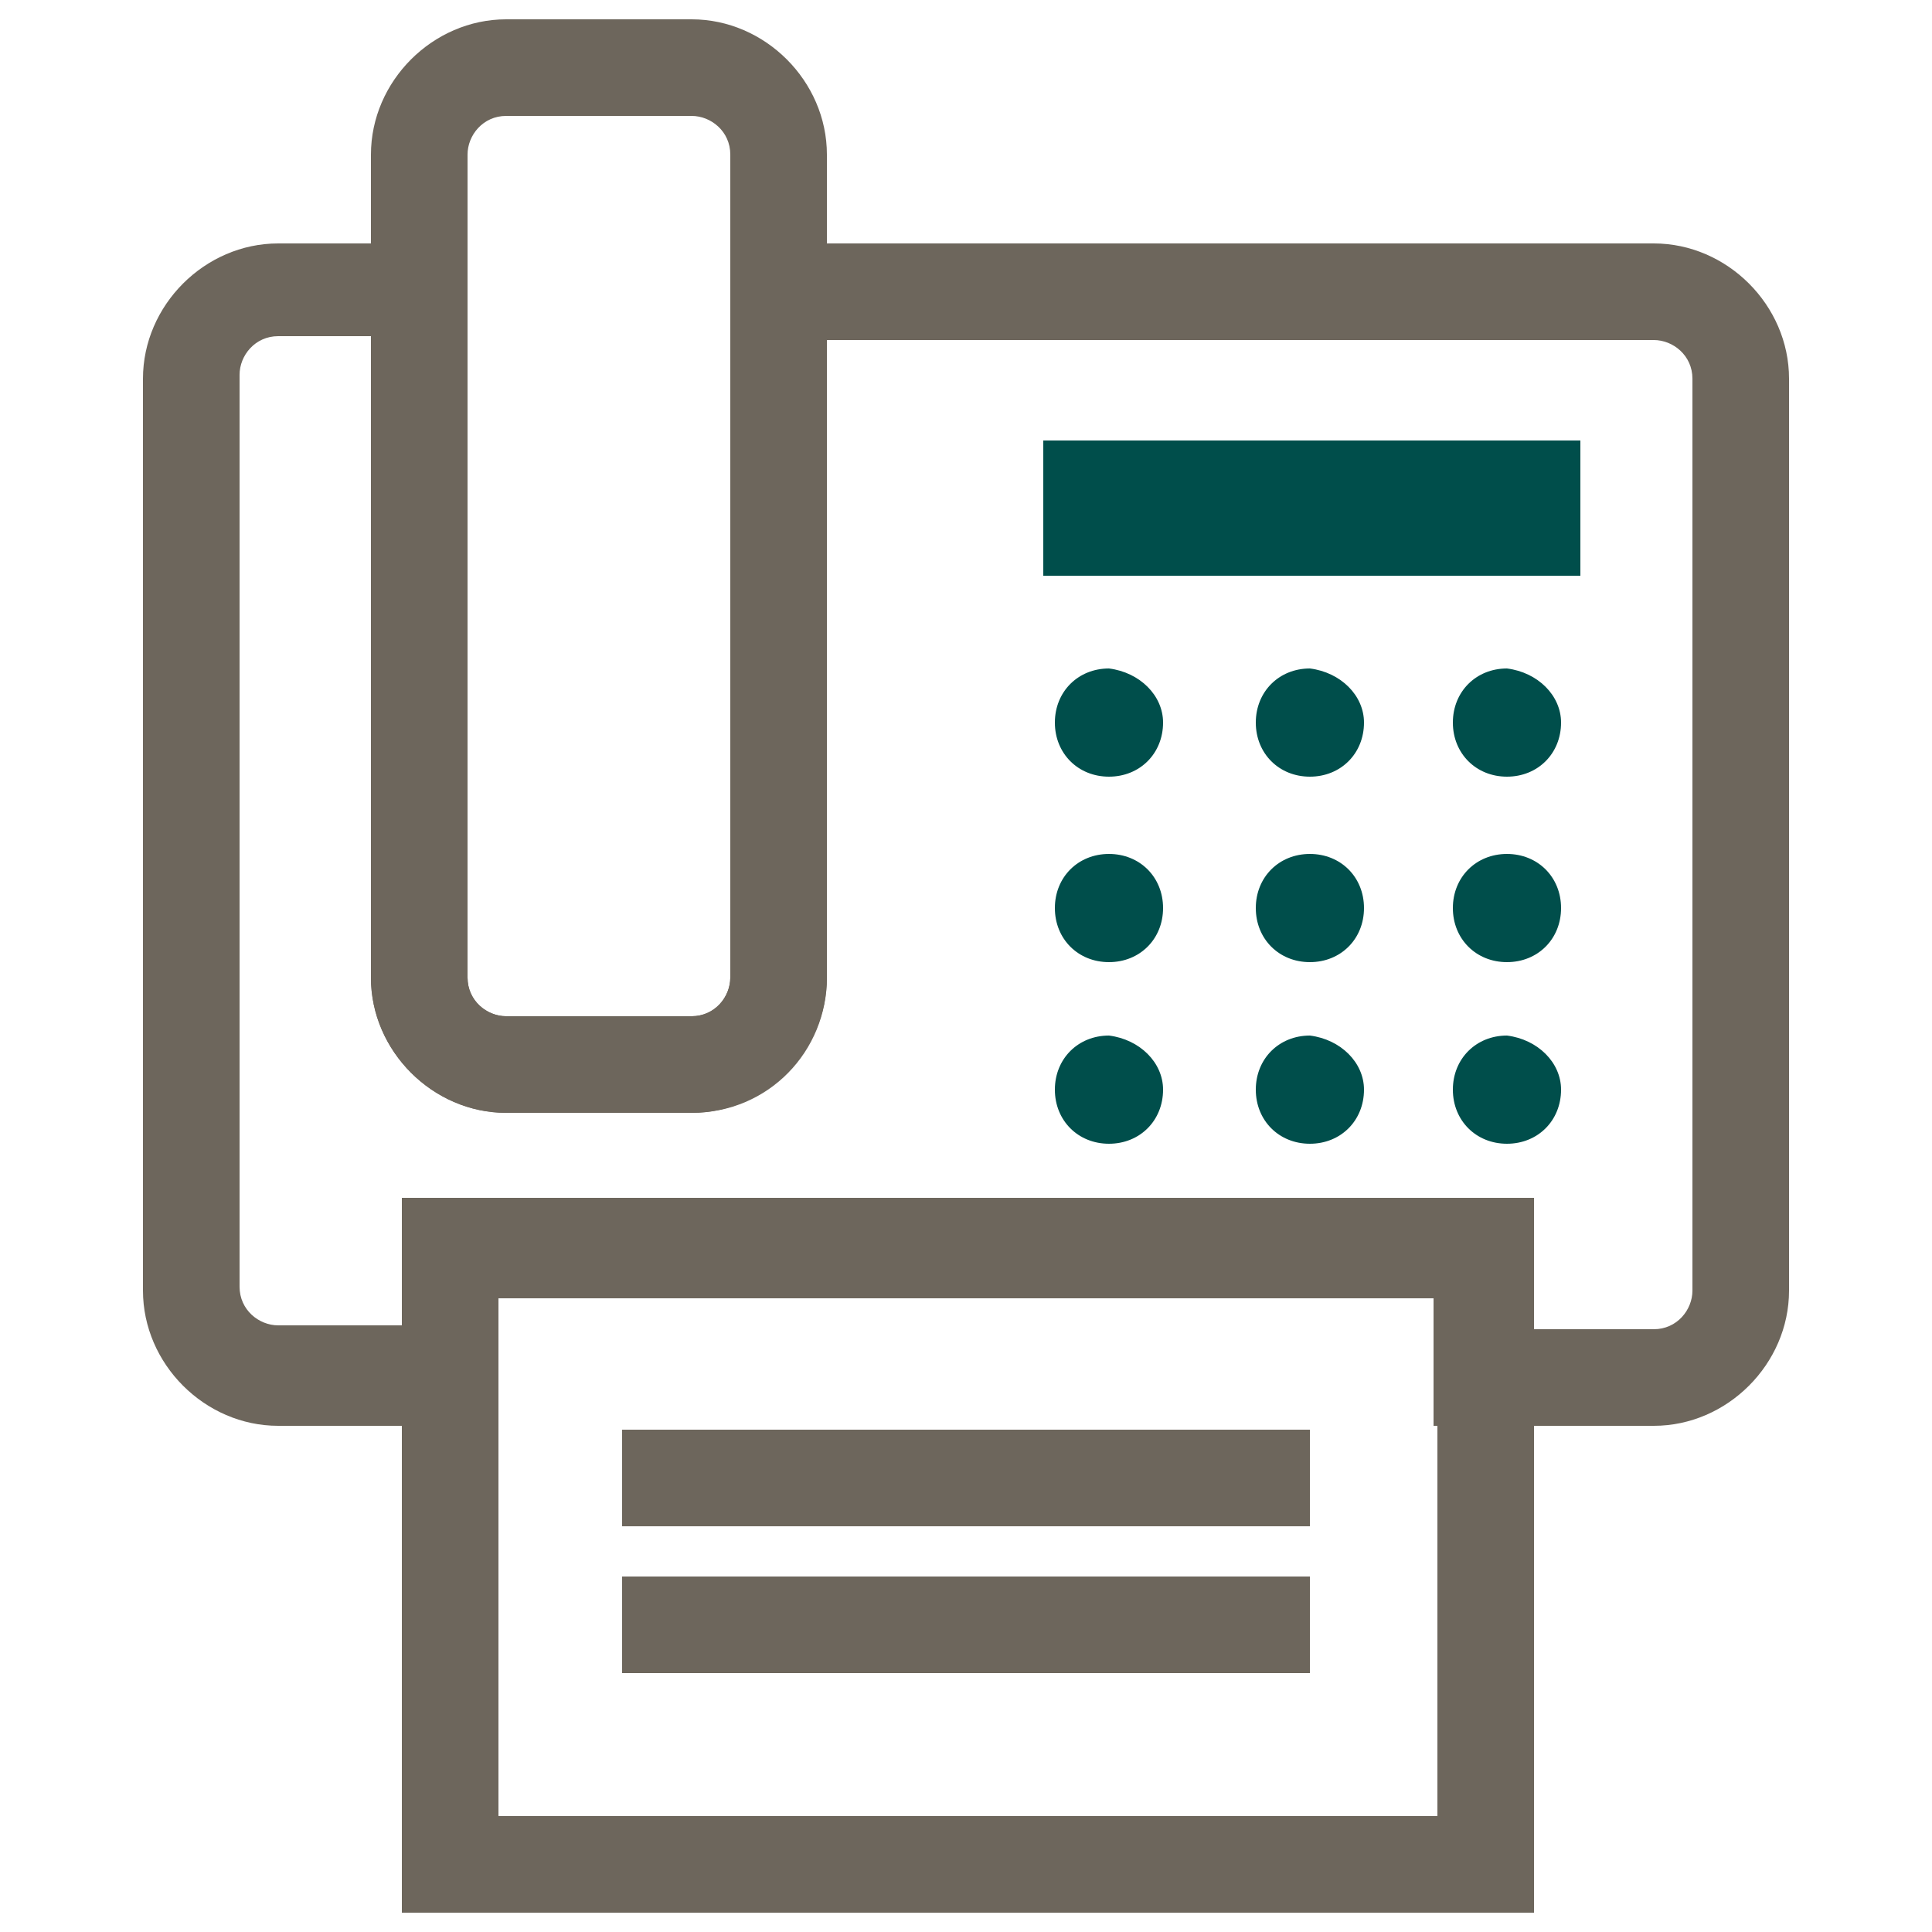
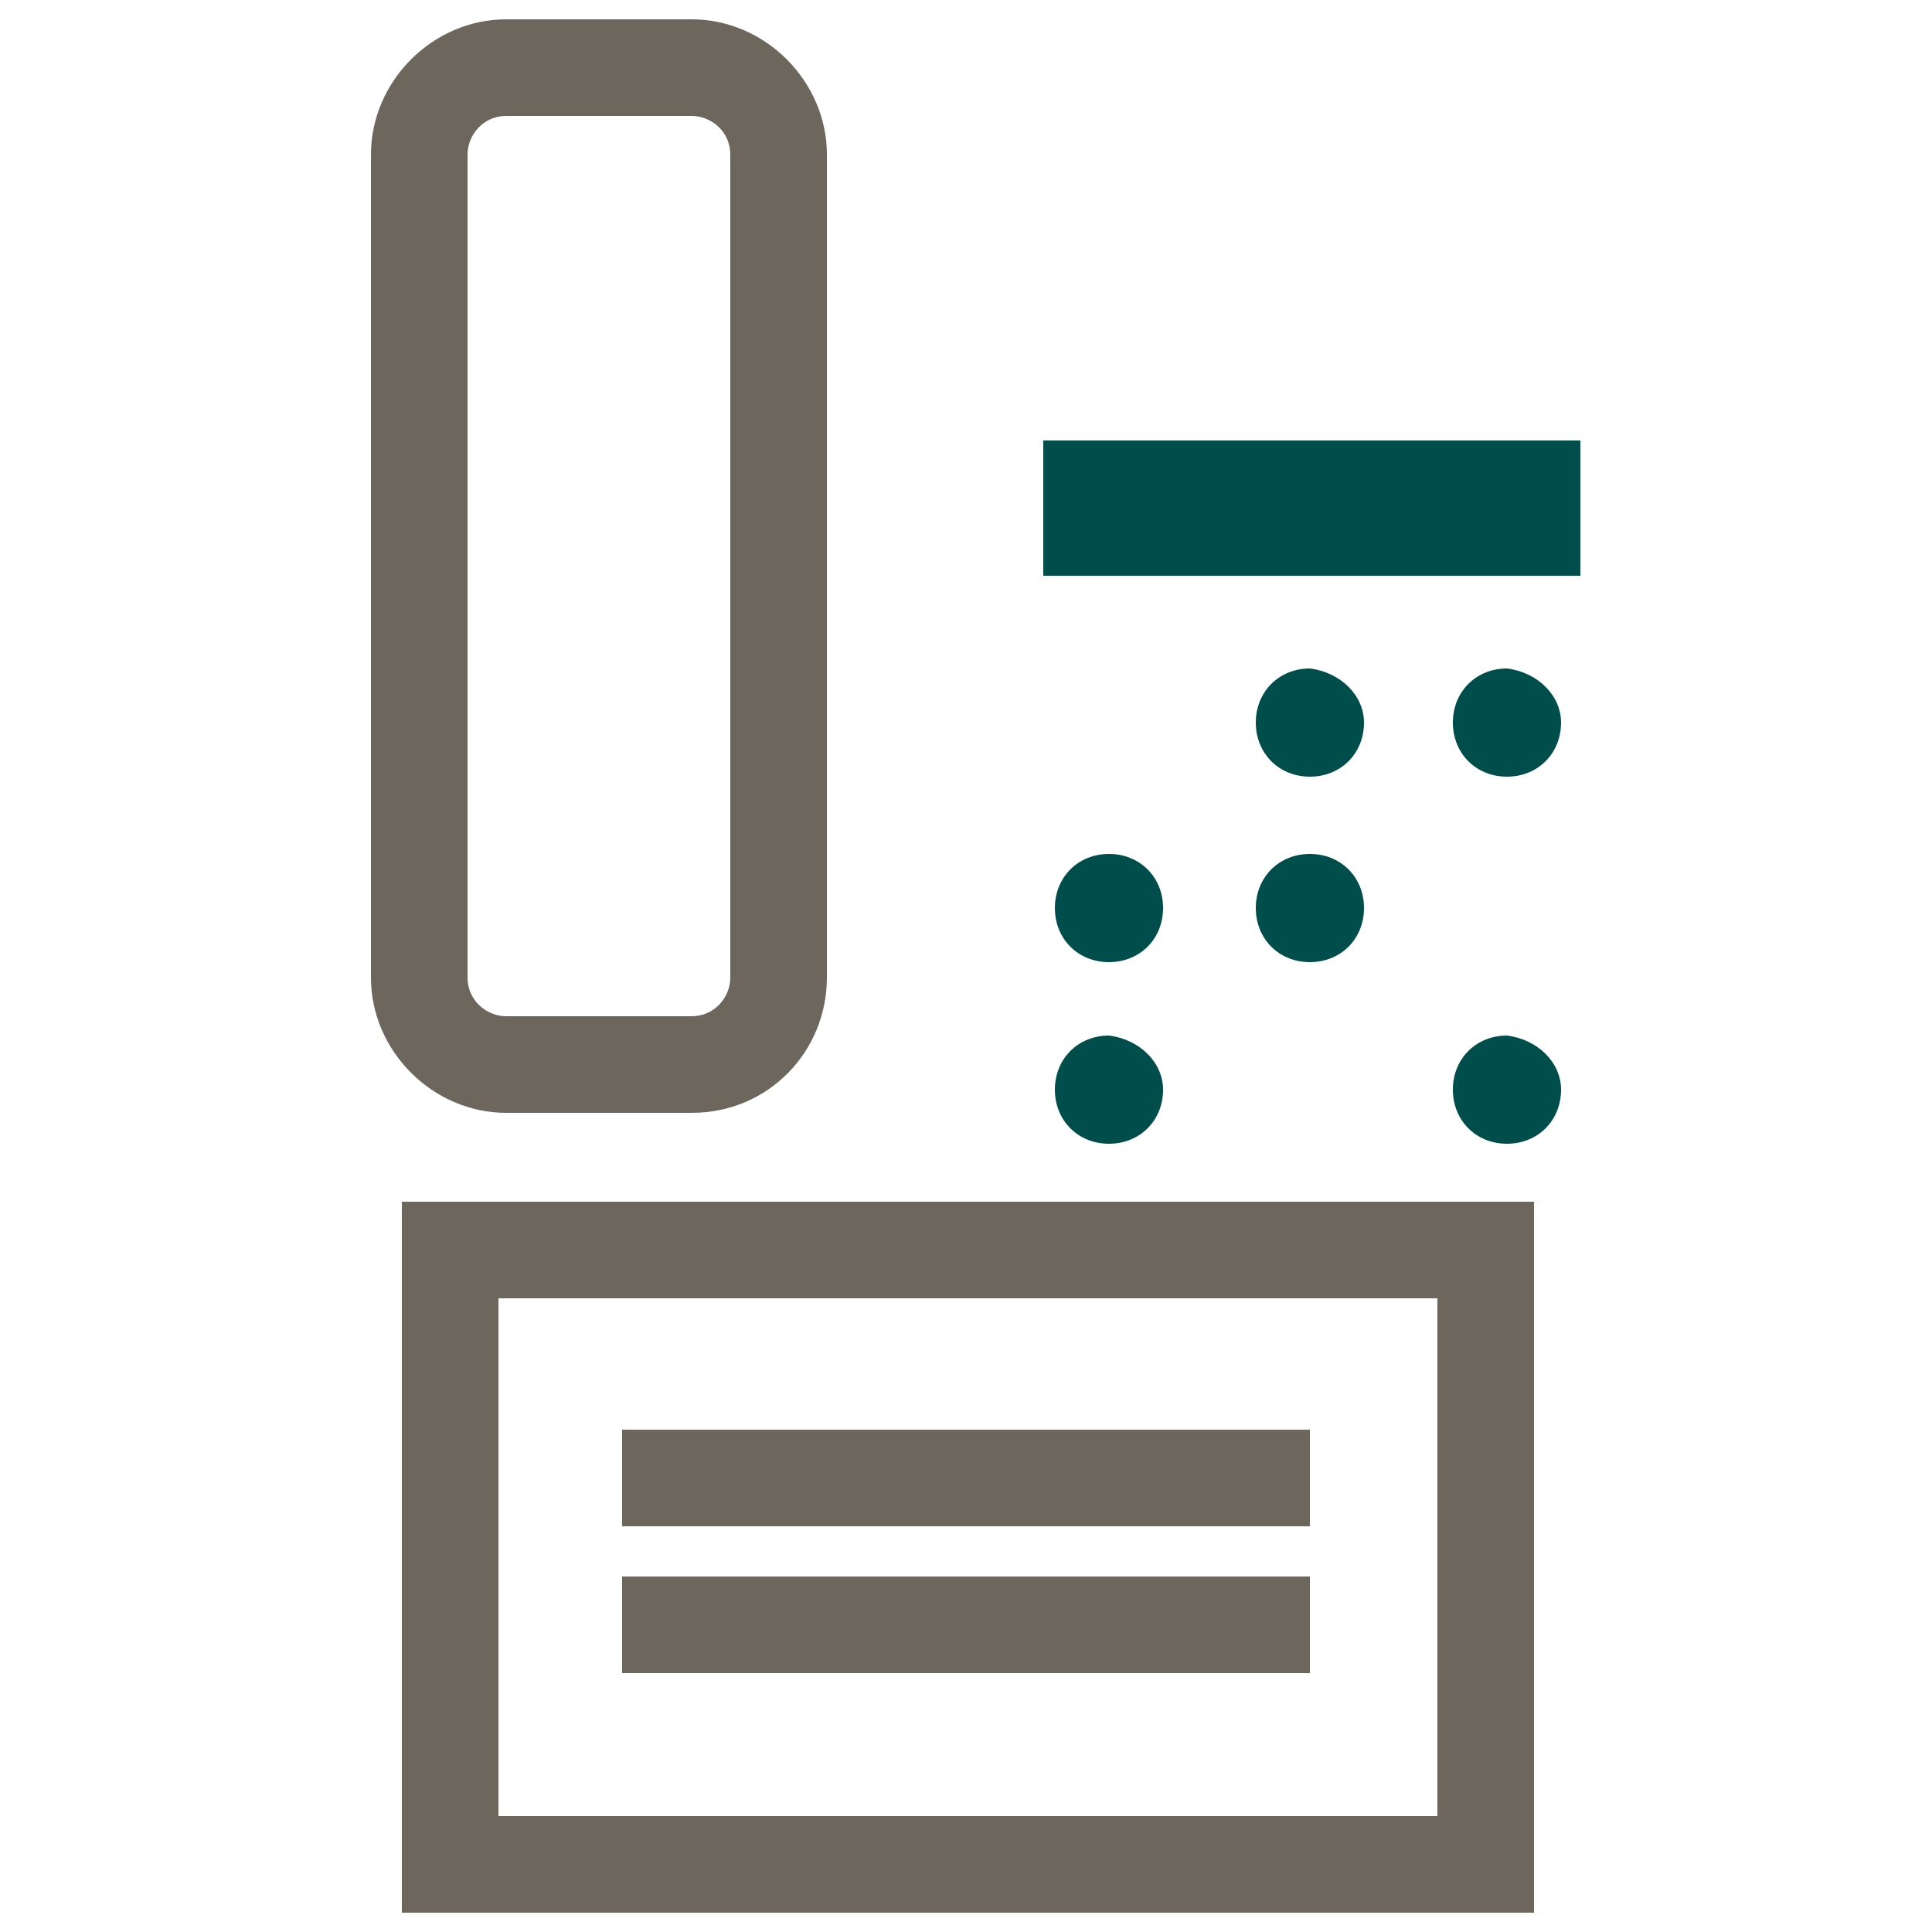
<svg xmlns="http://www.w3.org/2000/svg" version="1.1" id="레이어_1" x="0px" y="0px" viewBox="0 0 50 50" style="enable-background:new 0 0 50 50;" xml:space="preserve">
  <style type="text/css">
	.st0{fill:#6D665C;}
	.st1{fill:#004E4B;}
</style>
  <g>
    <g>
      <g>
        <path class="st0" d="M17.9,28.8h-4.8c-1.9,0-3.5-1.6-3.5-3.5V4c0-1.9,1.6-3.5,3.5-3.5h4.8c1.9,0,3.5,1.6,3.5,3.5v21.3     C21.4,27.2,19.9,28.8,17.9,28.8z M13.1,3c-0.6,0-1,0.5-1,1v21.3c0,0.6,0.5,1,1,1h4.8c0.6,0,1-0.5,1-1V4c0-0.6-0.5-1-1-1H13.1z" />
        <g>
          <rect x="27" y="11.4" class="st1" width="13.9" height="3.5" />
          <g>
            <g>
-               <path class="st1" d="M30.1,18.7c0,0.8-0.6,1.4-1.4,1.4c-0.8,0-1.4-0.6-1.4-1.4c0-0.8,0.6-1.4,1.4-1.4        C29.5,17.4,30.1,18,30.1,18.7z" />
              <path class="st1" d="M35.3,18.7c0,0.8-0.6,1.4-1.4,1.4c-0.8,0-1.4-0.6-1.4-1.4c0-0.8,0.6-1.4,1.4-1.4        C34.7,17.4,35.3,18,35.3,18.7z" />
              <path class="st1" d="M40.4,18.7c0,0.8-0.6,1.4-1.4,1.4c-0.8,0-1.4-0.6-1.4-1.4c0-0.8,0.6-1.4,1.4-1.4        C39.8,17.4,40.4,18,40.4,18.7z" />
            </g>
            <g>
              <path class="st1" d="M30.1,23.5c0,0.8-0.6,1.4-1.4,1.4c-0.8,0-1.4-0.6-1.4-1.4c0-0.8,0.6-1.4,1.4-1.4        C29.5,22.1,30.1,22.7,30.1,23.5z" />
              <path class="st1" d="M35.3,23.5c0,0.8-0.6,1.4-1.4,1.4c-0.8,0-1.4-0.6-1.4-1.4c0-0.8,0.6-1.4,1.4-1.4        C34.7,22.1,35.3,22.7,35.3,23.5z" />
-               <path class="st1" d="M40.4,23.5c0,0.8-0.6,1.4-1.4,1.4c-0.8,0-1.4-0.6-1.4-1.4c0-0.8,0.6-1.4,1.4-1.4        C39.8,22.1,40.4,22.7,40.4,23.5z" />
            </g>
            <g>
              <path class="st1" d="M30.1,28.2c0,0.8-0.6,1.4-1.4,1.4c-0.8,0-1.4-0.6-1.4-1.4c0-0.8,0.6-1.4,1.4-1.4        C29.5,26.9,30.1,27.5,30.1,28.2z" />
-               <path class="st1" d="M35.3,28.2c0,0.8-0.6,1.4-1.4,1.4c-0.8,0-1.4-0.6-1.4-1.4c0-0.8,0.6-1.4,1.4-1.4        C34.7,26.9,35.3,27.5,35.3,28.2z" />
              <path class="st1" d="M40.4,28.2c0,0.8-0.6,1.4-1.4,1.4c-0.8,0-1.4-0.6-1.4-1.4c0-0.8,0.6-1.4,1.4-1.4        C39.8,26.9,40.4,27.5,40.4,28.2z" />
            </g>
          </g>
        </g>
      </g>
      <g>
-         <path class="st0" d="M42.8,36.9h-5.7v-3.3H12.9v3.3H7.2c-1.9,0-3.5-1.6-3.5-3.5V9.8c0-1.9,1.6-3.5,3.5-3.5h4.9v19     c0,0.6,0.5,1,1,1h4.8c0.6,0,1-0.5,1-1v-19h23.9c1.9,0,3.5,1.6,3.5,3.5v23.6C46.3,35.3,44.7,36.9,42.8,36.9z M39.6,34.4h3.2     c0.6,0,1-0.5,1-1V9.8c0-0.6-0.5-1-1-1H21.4v16.5c0,1.9-1.6,3.5-3.5,3.5h-4.8c-1.9,0-3.5-1.6-3.5-3.5V8.7H7.2c-0.6,0-1,0.5-1,1     v23.6c0,0.6,0.5,1,1,1h3.2v-3.3h29.3V34.4z" />
        <path class="st0" d="M39.6,49.5H10.4V31.1h29.3V49.5z M12.9,47h24.3V33.6H12.9V47z" />
      </g>
    </g>
    <rect x="16.1" y="37" class="st0" width="17.8" height="2.5" />
    <rect x="16.1" y="40.8" class="st0" width="17.8" height="2.5" />
  </g>
</svg>